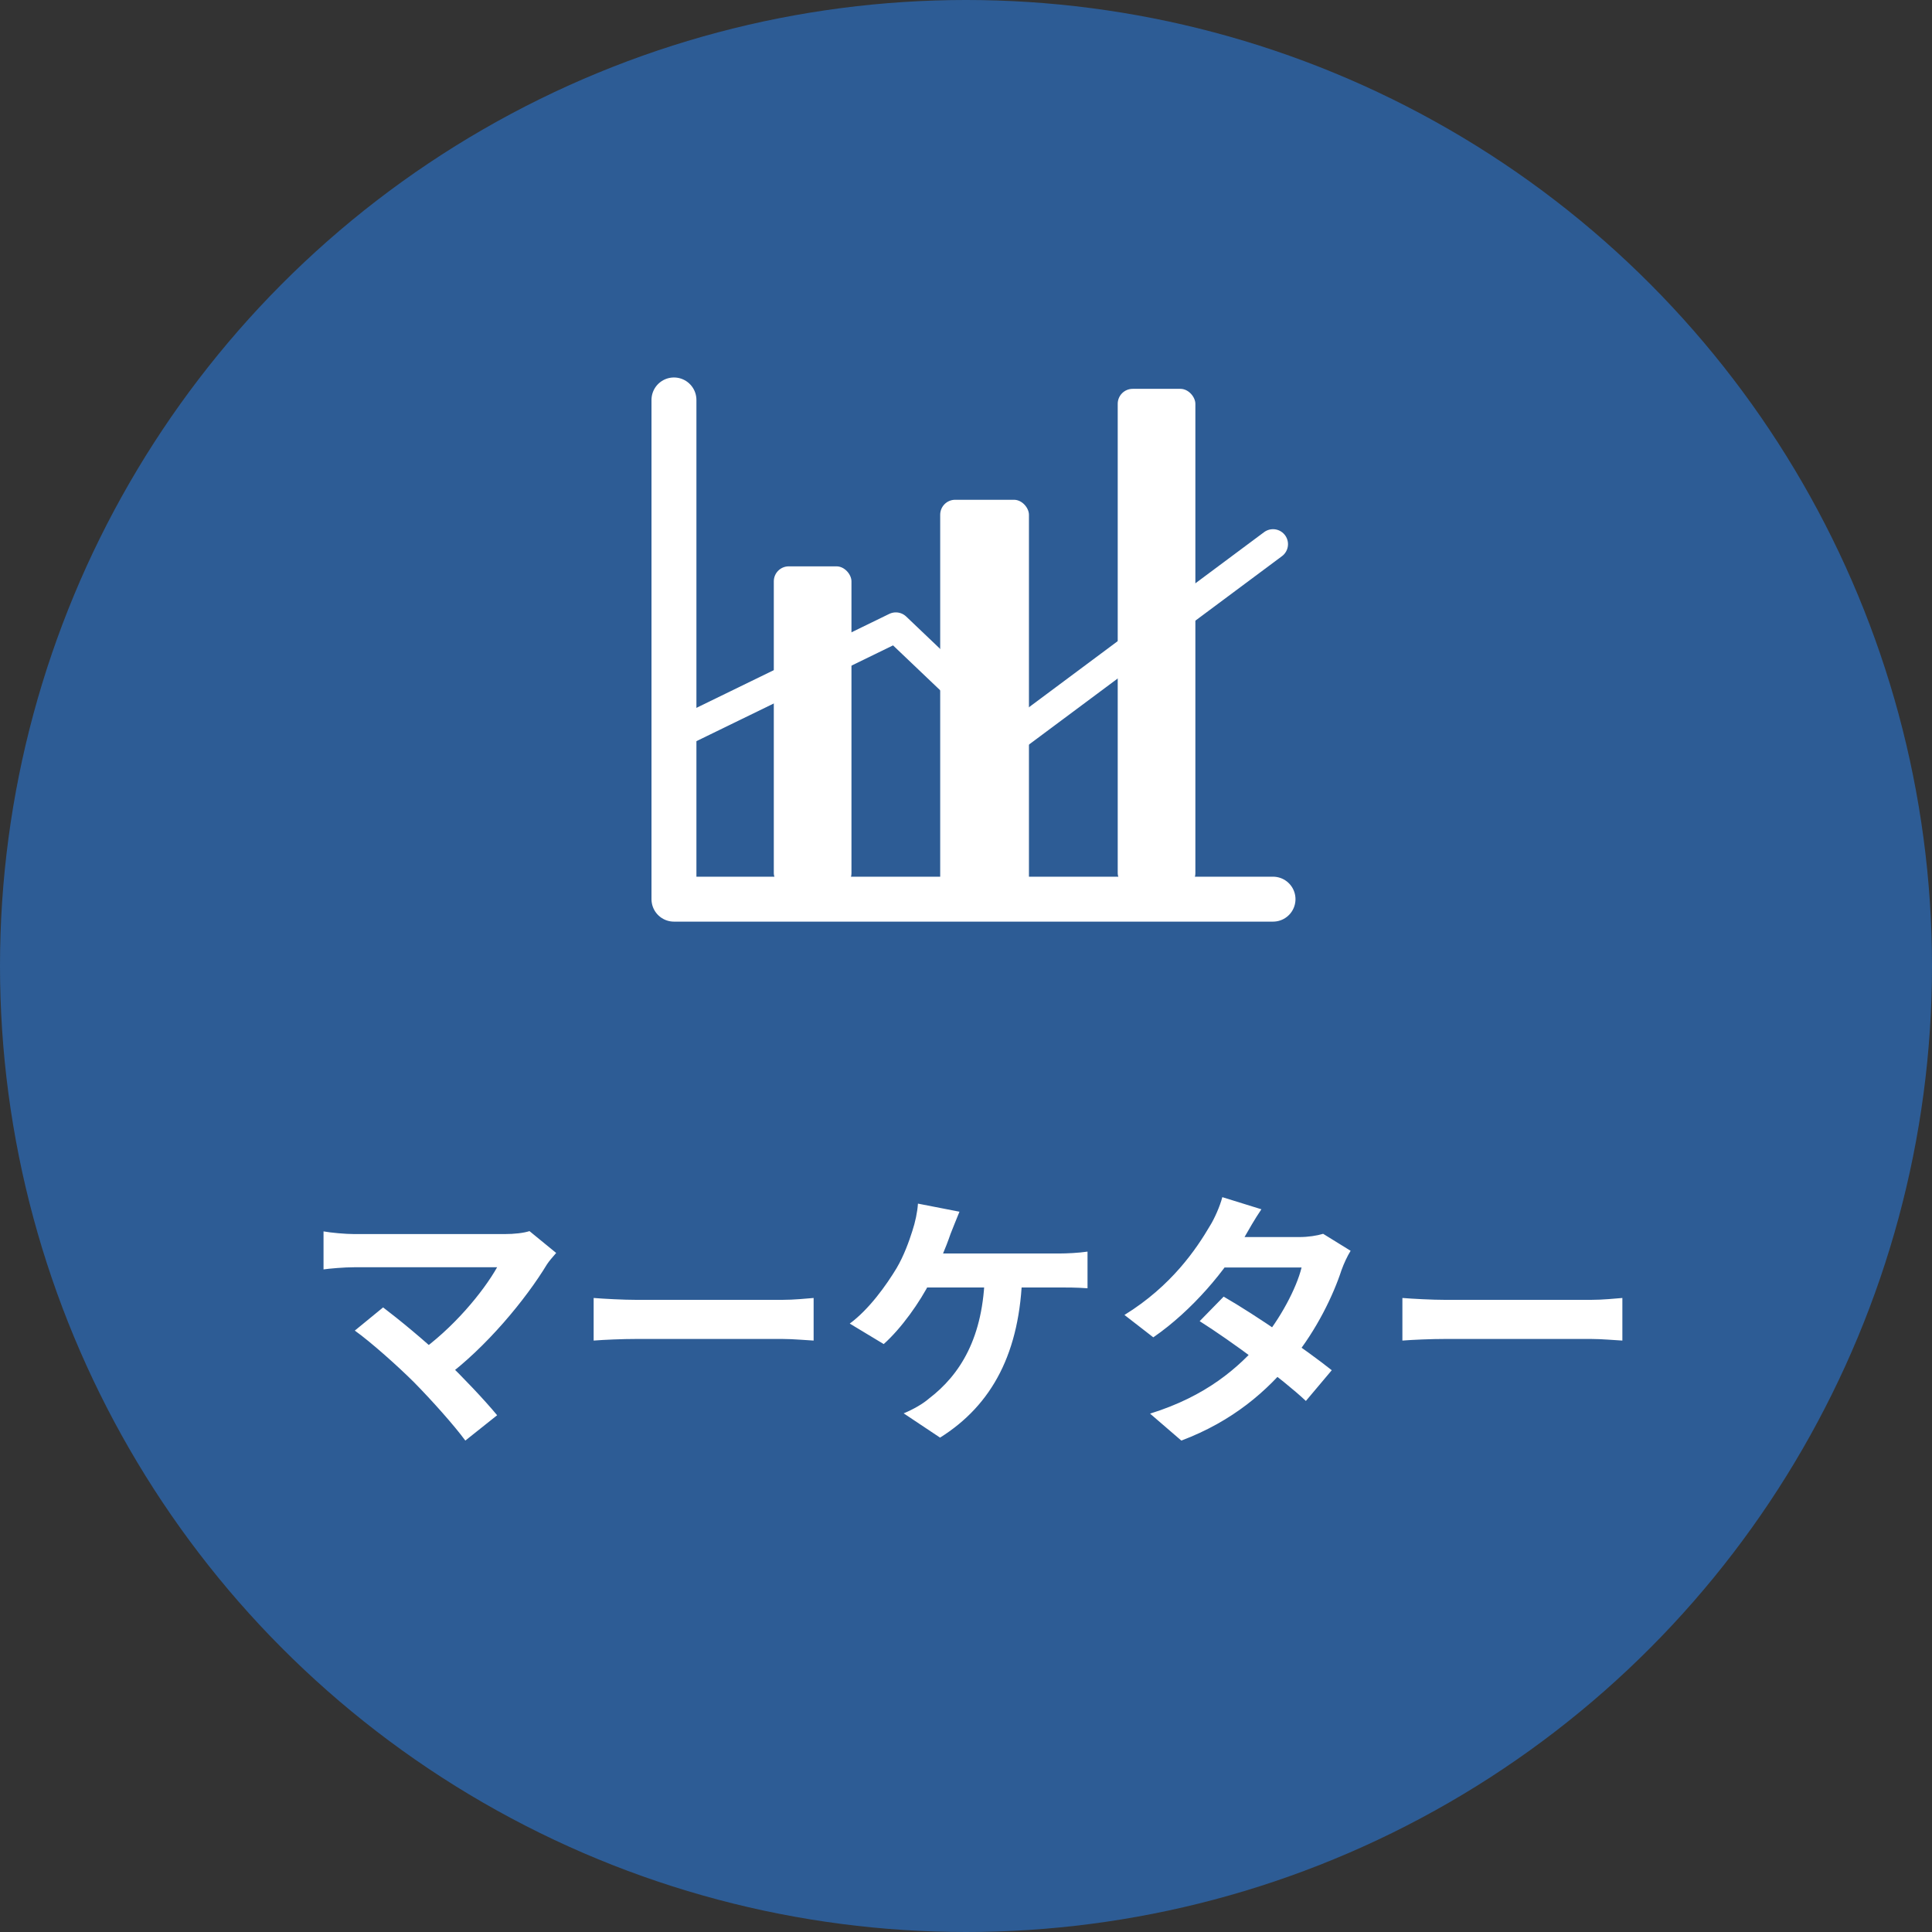
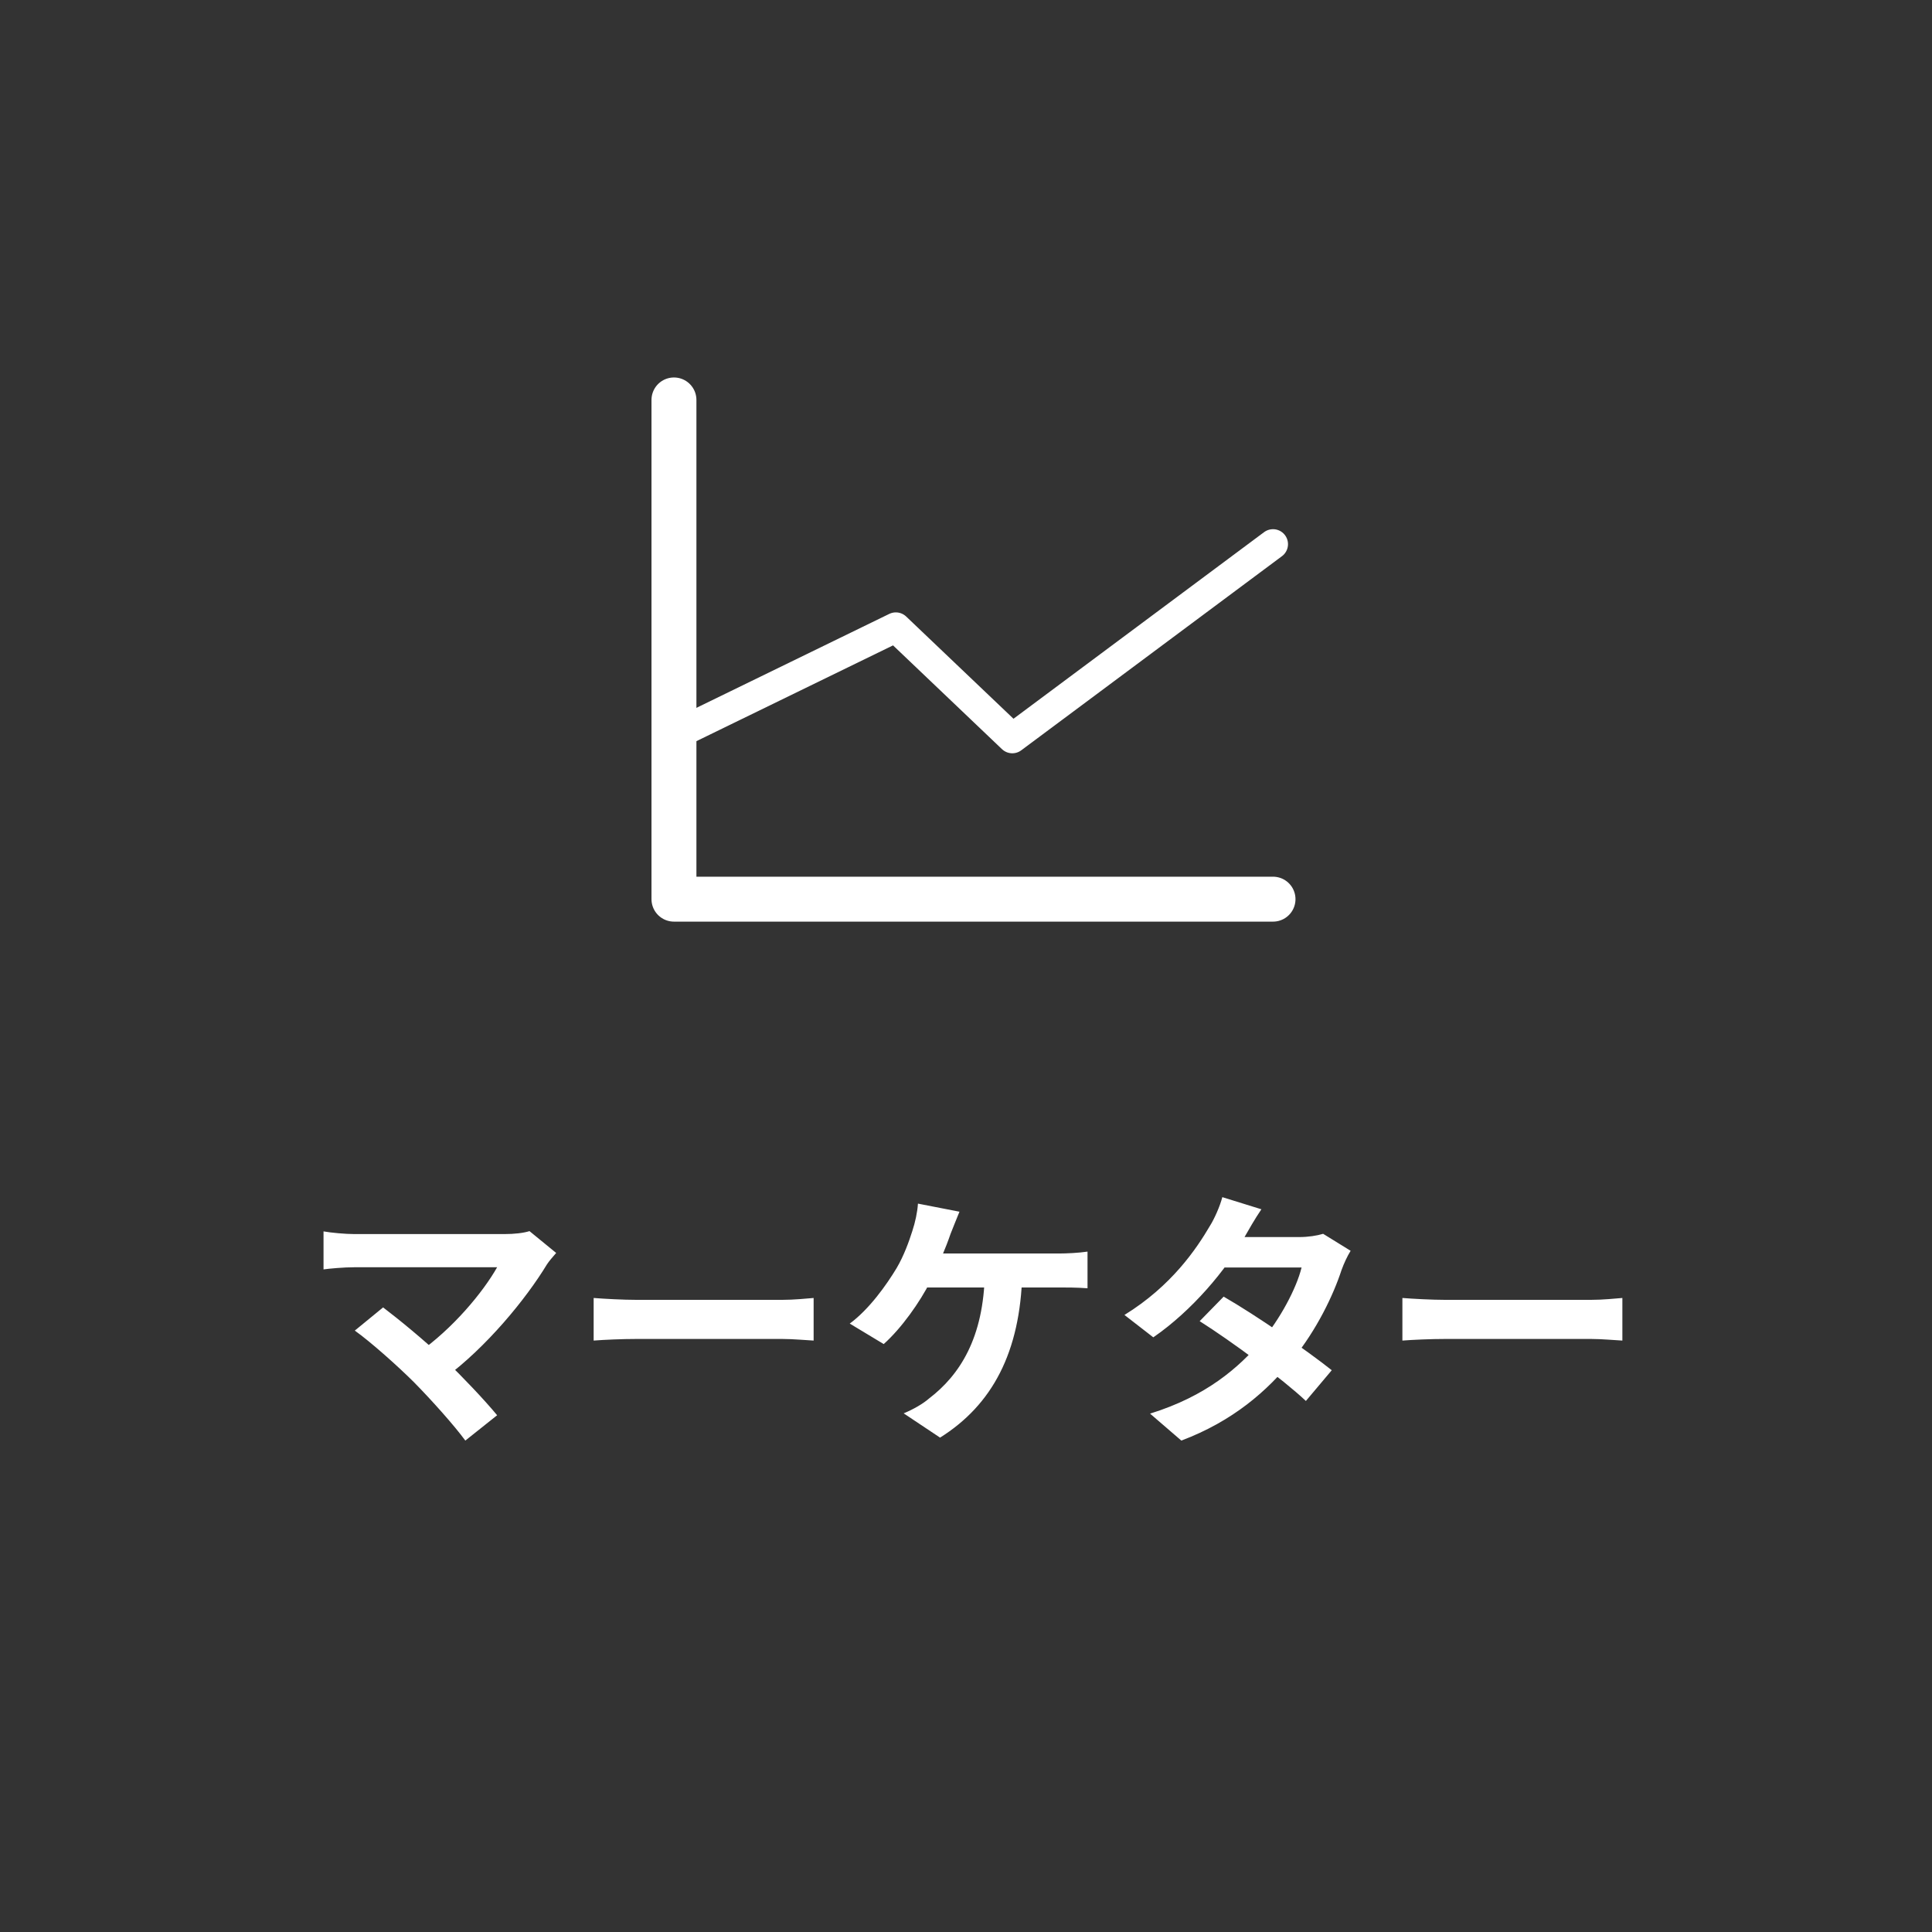
<svg xmlns="http://www.w3.org/2000/svg" width="129" height="129" viewBox="0 0 129 129" fill="none">
  <rect x="0" y="0" width="129" height="129" fill="#333333" stroke="none" />
-   <circle cx="64.5" cy="64.5" r="64.5" fill="#2D5C95" />
  <path d="M37.136 83.66C36.884 83.948 36.668 84.2 36.524 84.416C35.12 86.738 32.456 89.978 29.666 92.03L27.866 90.374C30.242 88.718 32.258 86.27 33.194 84.614C31.61 84.614 25.058 84.614 23.69 84.614C22.952 84.614 21.98 84.704 21.602 84.758V82.22C22.088 82.31 23.06 82.4 23.69 82.4C24.824 82.4 31.736 82.4 33.662 82.4C34.364 82.4 34.958 82.328 35.354 82.202L37.136 83.66ZM27.65 92.3C26.588 91.238 24.752 89.6 23.69 88.844L25.58 87.296C26.552 88.034 28.352 89.492 29.72 90.806C30.908 91.958 32.33 93.452 33.194 94.496L31.07 96.188C30.332 95.18 28.82 93.488 27.65 92.3ZM39.638 86.666C40.304 86.72 41.6 86.792 42.536 86.792C44.66 86.792 50.6 86.792 52.202 86.792C53.048 86.792 53.84 86.702 54.326 86.666V89.51C53.894 89.492 52.976 89.402 52.22 89.402C50.582 89.402 44.66 89.402 42.536 89.402C41.528 89.402 40.322 89.456 39.638 89.51V86.666ZM64.064 80.906C63.866 81.374 63.632 81.986 63.47 82.382C63.164 83.282 62.606 84.614 62.138 85.532C61.418 86.954 60.194 88.682 59.006 89.744L56.738 88.376C58.034 87.422 59.186 85.802 59.87 84.668C60.356 83.84 60.698 82.886 60.914 82.202C61.112 81.608 61.256 80.924 61.292 80.366L64.064 80.906ZM61.22 83.696C62.66 83.696 69.5 83.696 70.742 83.696C71.192 83.696 72.02 83.66 72.614 83.57V86.018C71.93 85.964 71.156 85.964 70.742 85.964C69.482 85.964 62.66 85.964 61.04 85.964L61.22 83.696ZM68.258 84.992C68.132 90.302 66.242 93.812 62.768 95.99L60.338 94.37C60.986 94.1 61.616 93.74 62.03 93.38C64.082 91.814 65.684 89.33 65.756 84.992H68.258ZM81.704 86.576C83.918 87.854 87.248 90.158 88.922 91.49L87.194 93.542C85.628 92.066 82.208 89.546 80.102 88.214L81.704 86.576ZM90.182 83.516C89.966 83.858 89.732 84.362 89.57 84.812C89.03 86.468 87.932 88.772 86.312 90.77C84.62 92.876 82.316 94.892 78.878 96.188L76.79 94.388C80.552 93.218 82.694 91.328 84.242 89.528C85.448 88.106 86.564 86.036 86.906 84.632H80.822L81.65 82.598H86.78C87.338 82.598 87.932 82.508 88.346 82.382L90.182 83.516ZM84.224 80.744C83.792 81.374 83.324 82.202 83.108 82.58C81.902 84.758 79.598 87.512 77.006 89.294L75.08 87.8C78.23 85.856 79.886 83.39 80.804 81.824C81.074 81.392 81.452 80.564 81.614 79.934L84.224 80.744ZM93.638 86.666C94.304 86.72 95.6 86.792 96.536 86.792C98.66 86.792 104.6 86.792 106.202 86.792C107.048 86.792 107.84 86.702 108.326 86.666V89.51C107.894 89.492 106.976 89.402 106.22 89.402C104.582 89.402 98.66 89.402 96.536 89.402C95.528 89.402 94.322 89.456 93.638 89.51V86.666Z" fill="white" />
  <path d="M45 26.704V60.037H85" stroke="white" stroke-width="3" stroke-linecap="round" stroke-linejoin="round" />
-   <rect x="51.667" y="37.815" width="5.185" height="21.482" rx="1" fill="white" />
-   <rect x="62.777" y="33.37" width="5.926" height="26.667" rx="1" fill="white" />
-   <rect x="74.63" y="25.963" width="5.185" height="33.333" rx="1" fill="white" />
  <path d="M45.37 48.926L59.815 41.889L67.592 49.297L85 36.334" stroke="white" stroke-width="2" stroke-linecap="round" stroke-linejoin="round" />
</svg>